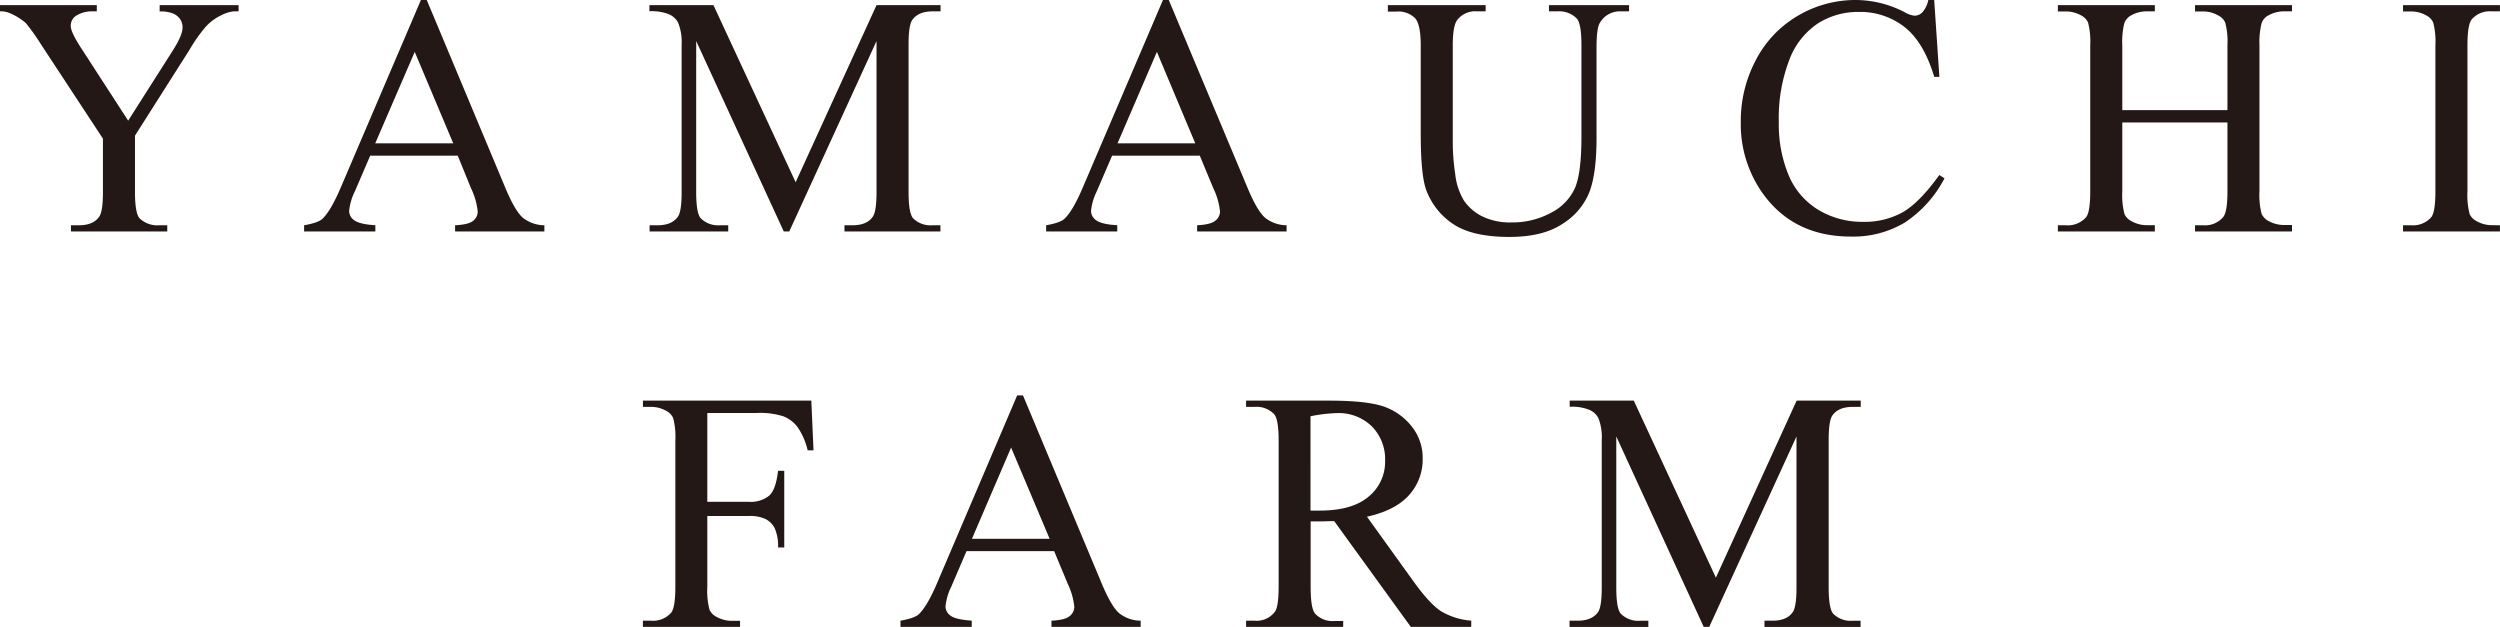
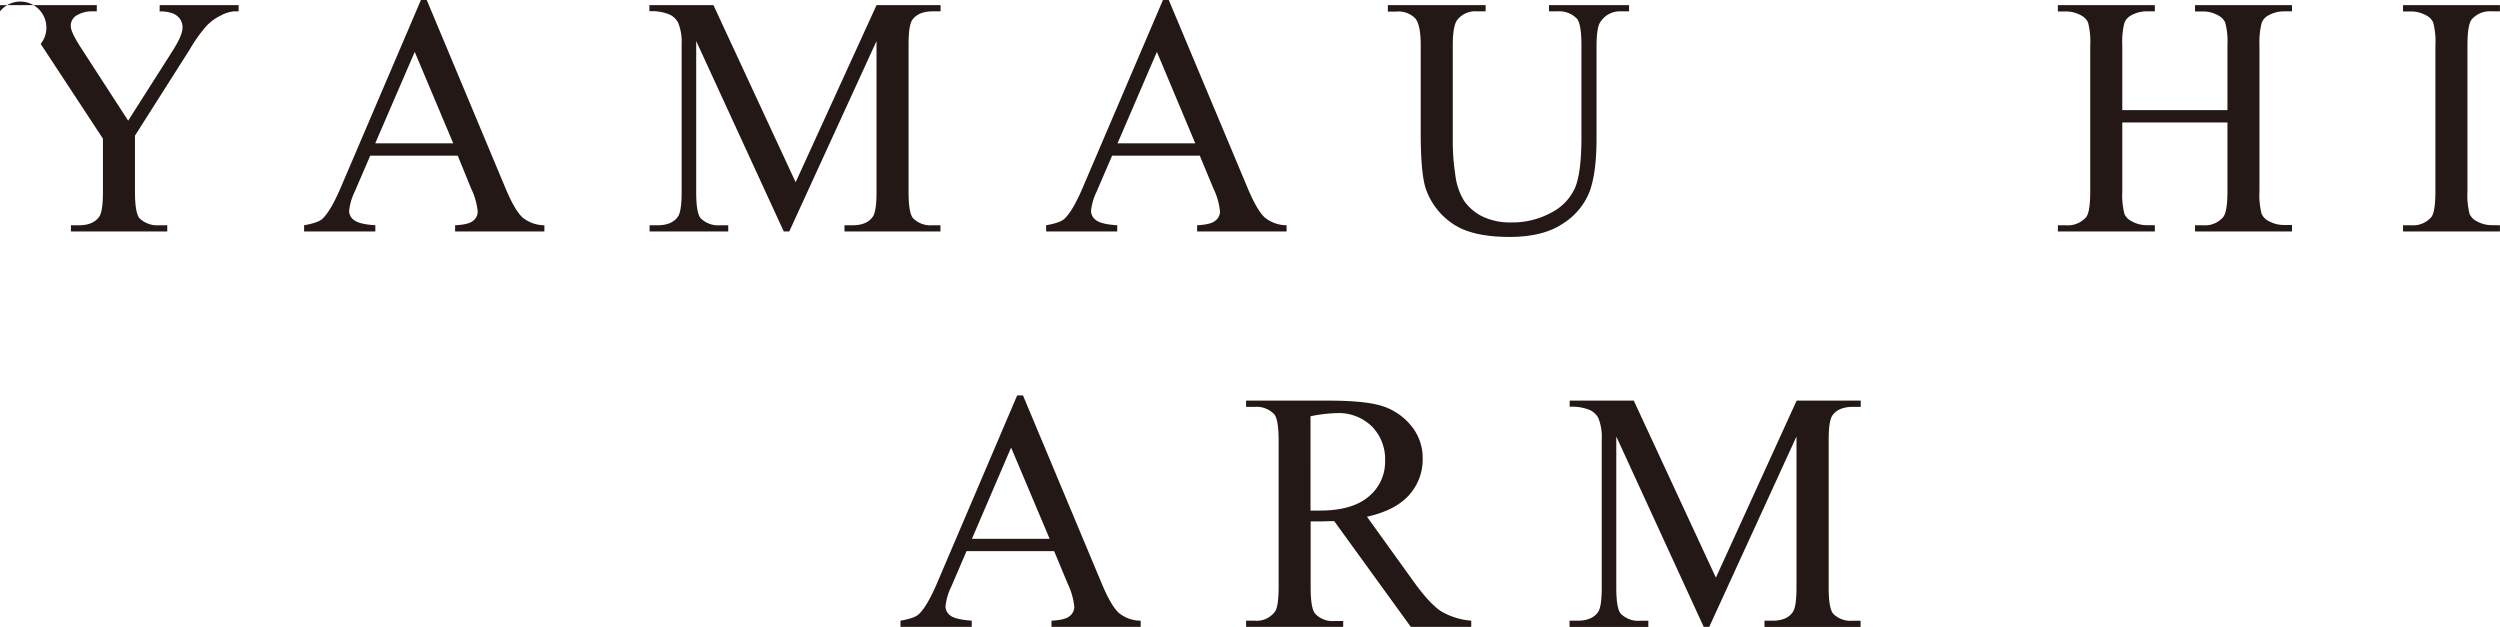
<svg xmlns="http://www.w3.org/2000/svg" width="195.09mm" height="48.92mm" viewBox="0 0 553.01 138.67">
  <defs>
    <style>.cls-1{fill:#231815;}</style>
  </defs>
  <title>logo_1</title>
  <g id="レイヤー_2" data-name="レイヤー 2">
    <g id="レイヤー_1-2" data-name="レイヤー 1">
-       <path class="cls-1" d="M35.32,1.14H52.78V2.51h-1a7.44,7.44,0,0,0-2.8.85,11.16,11.16,0,0,0-3.36,2.43A33.84,33.84,0,0,0,41.93,11L29.86,30V42.52c0,3.08.35,5,1,5.76a5.73,5.73,0,0,0,4.43,1.55H37V51.2H15.69V49.83h1.77q3.18,0,4.5-1.92c.54-.79.81-2.58.81-5.39V30.67L9,9.71a44.48,44.48,0,0,0-3.3-4.62,13.13,13.13,0,0,0-3.6-2.21A4.84,4.84,0,0,0,0,2.51V1.14H21.41V2.51H20.3a6.44,6.44,0,0,0-3.19.81,2.64,2.64,0,0,0-1.46,2.44q0,1.32,2.25,4.8L28.35,26.69l9.82-15.43c1.47-2.31,2.21-4,2.21-5.17a3.36,3.36,0,0,0-.53-1.85A3.61,3.61,0,0,0,38.31,3a7.38,7.38,0,0,0-3-.46Z" />
+       <path class="cls-1" d="M35.32,1.14H52.78V2.51h-1a7.44,7.44,0,0,0-2.8.85,11.16,11.16,0,0,0-3.36,2.43A33.84,33.84,0,0,0,41.93,11L29.86,30V42.52c0,3.08.35,5,1,5.76a5.73,5.73,0,0,0,4.43,1.55H37V51.2H15.69V49.83h1.77q3.18,0,4.5-1.92c.54-.79.81-2.58.81-5.39V30.67L9,9.71A4.84,4.84,0,0,0,0,2.51V1.14H21.41V2.51H20.3a6.44,6.44,0,0,0-3.19.81,2.64,2.64,0,0,0-1.46,2.44q0,1.32,2.25,4.8L28.35,26.69l9.82-15.43c1.47-2.31,2.21-4,2.21-5.17a3.36,3.36,0,0,0-.53-1.85A3.61,3.61,0,0,0,38.31,3a7.38,7.38,0,0,0-3-.46Z" />
      <path class="cls-1" d="M101.26,34.44H81.89l-3.4,7.9a12.42,12.42,0,0,0-1.26,4.35,2.52,2.52,0,0,0,1.09,2c.73.58,2.3,1,4.71,1.13V51.2H67.27V49.83c2.09-.37,3.44-.85,4.06-1.44q1.88-1.77,4.17-7.2L93.11,0H94.4l17.42,41.64c1.4,3.34,2.68,5.51,3.82,6.51a7.77,7.77,0,0,0,4.78,1.68V51.2H100.67V49.83c2-.1,3.34-.43,4-1a2.55,2.55,0,0,0,1-2.06,15.34,15.34,0,0,0-1.48-5.13Zm-1-2.73L91.74,11.48,83,31.71Z" />
      <path class="cls-1" d="M173.37,51.2,154,9.08V42.52q0,4.62,1,5.76a5.48,5.48,0,0,0,4.32,1.55h1.77V51.2H143.69V49.83h1.77q3.18,0,4.51-1.92c.54-.79.81-2.58.81-5.39V9.82A11.44,11.44,0,0,0,150,5a4.15,4.15,0,0,0-1.9-1.79,10.2,10.2,0,0,0-4.45-.72V1.14h14.17L176,40.31,193.89,1.14h14.17V2.51h-1.73q-3.21,0-4.54,1.92c-.54.79-.81,2.58-.81,5.39v32.7q0,4.62,1,5.76a5.48,5.48,0,0,0,4.32,1.55h1.73V51.2H186.8V49.83h1.78q3.21,0,4.5-1.92c.54-.79.81-2.58.81-5.39V9.08L174.59,51.2Z" />
      <path class="cls-1" d="M265.4,34.44H246l-3.4,7.9a12.42,12.42,0,0,0-1.26,4.35,2.52,2.52,0,0,0,1.09,2c.73.58,2.3,1,4.71,1.13V51.2H231.41V49.83c2.09-.37,3.44-.85,4.06-1.44q1.88-1.77,4.17-7.2L257.25,0h1.29L276,41.64c1.4,3.34,2.68,5.51,3.82,6.51a7.77,7.77,0,0,0,4.78,1.68V51.2H264.81V49.83c2-.1,3.34-.43,4-1a2.54,2.54,0,0,0,1.06-2.06,15.34,15.34,0,0,0-1.48-5.13Zm-1-2.73-8.49-20.23-8.71,20.23Z" />
      <path class="cls-1" d="M342.64,2.51V1.14h17.71V2.51h-1.88A5.08,5.08,0,0,0,353.93,5q-.76,1.15-.77,5.32V30.6q0,7.53-1.5,11.68a14.61,14.61,0,0,1-5.87,7.13q-4.37,3-11.9,3-8.19,0-12.44-2.85a15.42,15.42,0,0,1-6-7.64q-1.17-3.28-1.18-12.32V10q0-4.61-1.27-6a5.24,5.24,0,0,0-4.12-1.44H307V1.14h21.63V2.51h-1.92a5,5,0,0,0-4.43,2c-.61.88-.92,2.73-.92,5.53V31.82a47.69,47.69,0,0,0,.54,6.68,14.24,14.24,0,0,0,1.93,5.87,10.66,10.66,0,0,0,4,3.47,14,14,0,0,0,6.48,1.36,17.88,17.88,0,0,0,8.79-2.14,11.44,11.44,0,0,0,5.29-5.48q1.43-3.34,1.43-11.31V10q0-4.68-1-5.87a5.43,5.43,0,0,0-4.28-1.62Z" />
-       <path class="cls-1" d="M427.85,0,429,17h-1.14q-2.3-7.65-6.54-11a15.89,15.89,0,0,0-10.18-3.36,16.53,16.53,0,0,0-9,2.53,16.71,16.71,0,0,0-6.33,8.06A35.88,35.88,0,0,0,393.48,27a29.23,29.23,0,0,0,2.18,11.77,16.29,16.29,0,0,0,6.55,7.64,18.78,18.78,0,0,0,10,2.66A17.35,17.35,0,0,0,420.8,47q3.72-2.09,8.19-8.29l1.14.74a26.29,26.29,0,0,1-8.78,9.78,22.21,22.21,0,0,1-11.92,3.1q-12.45,0-19.27-9.23A26.32,26.32,0,0,1,385.07,27a28.69,28.69,0,0,1,3.36-13.77,24.22,24.22,0,0,1,9.24-9.73A25,25,0,0,1,410.53,0a23.62,23.62,0,0,1,10.71,2.66,5.8,5.8,0,0,0,2.21.81,2.42,2.42,0,0,0,1.74-.7A5.78,5.78,0,0,0,426.55,0Z" />
      <path class="cls-1" d="M469.46,24.36h23.26V10A16.33,16.33,0,0,0,492.23,5a3.28,3.28,0,0,0-1.54-1.58,6.81,6.81,0,0,0-3.36-.89h-1.78V1.14H507V2.51h-1.77a7,7,0,0,0-3.36.85,3.06,3.06,0,0,0-1.6,1.79A17.44,17.44,0,0,0,499.8,10v32.3a16.63,16.63,0,0,0,.48,5,3.32,3.32,0,0,0,1.52,1.58,7,7,0,0,0,3.39.89H507V51.2H485.55V49.83h1.78A5.27,5.27,0,0,0,491.79,48q.93-1.19.93-5.68V27.09H469.46V42.34a16.63,16.63,0,0,0,.48,5,3.31,3.31,0,0,0,1.55,1.58,6.81,6.81,0,0,0,3.36.89h1.81V51.2H455.21V49.83H457A5.35,5.35,0,0,0,461.49,48q.88-1.19.88-5.68V10A16.77,16.77,0,0,0,461.89,5a3.3,3.3,0,0,0-1.51-1.58,7,7,0,0,0-3.4-.89h-1.77V1.14h21.45V2.51h-1.81a7,7,0,0,0-3.36.85,3.22,3.22,0,0,0-1.59,1.79,17.32,17.32,0,0,0-.44,4.89Z" />
      <path class="cls-1" d="M553,49.83V51.2H531.56V49.83h1.77A5.35,5.35,0,0,0,537.84,48q.88-1.19.88-5.68V10a16.58,16.58,0,0,0-.48-5,3.3,3.3,0,0,0-1.51-1.58,7,7,0,0,0-3.4-.89h-1.77V1.14H553V2.51H551.2a5.31,5.31,0,0,0-4.47,1.81q-.91,1.19-.92,5.68V42.34a16.63,16.63,0,0,0,.48,5,3.26,3.26,0,0,0,1.55,1.58,6.81,6.81,0,0,0,3.36.89Z" />
-       <path class="cls-1" d="M156.46,91.35V111h9.12a6.49,6.49,0,0,0,4.59-1.38c1-.92,1.62-2.75,1.94-5.48h1.37V121.1h-1.37a9.84,9.84,0,0,0-.75-4.28,4.77,4.77,0,0,0-2-2,8.17,8.17,0,0,0-3.78-.68h-9.12v15.72a16.54,16.54,0,0,0,.48,5,3.32,3.32,0,0,0,1.55,1.59,7,7,0,0,0,3.4.88h1.81v1.37H142.21V137.3H144a5.34,5.34,0,0,0,4.5-1.81c.59-.78.89-2.68.89-5.68V97.48a16.54,16.54,0,0,0-.48-5,3.35,3.35,0,0,0-1.52-1.59A6.87,6.87,0,0,0,144,90h-1.78V88.62h37.25l.48,11h-1.29a15,15,0,0,0-2.24-5.15,7.28,7.28,0,0,0-3.13-2.38,16.84,16.84,0,0,0-5.78-.74Z" />
      <path class="cls-1" d="M233.18,121.91H213.8l-3.39,7.9a12.46,12.46,0,0,0-1.26,4.36,2.52,2.52,0,0,0,1.09,2c.73.58,2.29.95,4.71,1.12v1.37H199.19V137.3c2.09-.37,3.44-.85,4.06-1.44q1.88-1.77,4.17-7.19L225,87.47h1.29l17.43,41.64q2.1,5,3.82,6.51a7.72,7.72,0,0,0,4.78,1.68v1.37H232.59V137.3c2-.1,3.34-.43,4-1a2.59,2.59,0,0,0,1.05-2.07,15.38,15.38,0,0,0-1.47-5.13Zm-1-2.73L223.66,99,215,119.18Z" />
      <path class="cls-1" d="M325.44,138.67H312.08l-16.95-23.4c-1.25,0-2.27.07-3.06.07-.32,0-.66,0-1,0l-1.15,0v14.54q0,4.73,1,5.87a5.24,5.24,0,0,0,4.2,1.62h2v1.37H275.64V137.3h1.89a5.05,5.05,0,0,0,4.54-2.06q.76-1.16.77-5.43V97.48q0-4.73-1-5.87A5.4,5.4,0,0,0,277.53,90h-1.89V88.62h18.24q8,0,11.76,1.16a13.48,13.48,0,0,1,6.42,4.28,11.14,11.14,0,0,1,2.64,7.44,11.7,11.7,0,0,1-3,8q-3,3.39-9.32,4.8l10.33,14.36q3.56,4.94,6.09,6.57a15.35,15.35,0,0,0,6.65,2.06Zm-35.55-25.73,1.22,0,.85,0q7.16,0,10.8-3.1a9.93,9.93,0,0,0,3.63-7.9,10.31,10.31,0,0,0-2.93-7.62,10.5,10.5,0,0,0-7.77-2.94,33.33,33.33,0,0,0-5.8.7Z" />
      <path class="cls-1" d="M376.87,138.67,357.53,96.55V130q0,4.62,1,5.76a5.45,5.45,0,0,0,4.32,1.55h1.77v1.37H347.19V137.3H349q3.16,0,4.5-1.92.81-1.17.81-5.39V97.29a11.35,11.35,0,0,0-.74-4.8,4.06,4.06,0,0,0-1.9-1.79,10.17,10.17,0,0,0-4.45-.72V88.62h14.18l18.16,39.16,17.86-39.16h14.18V90h-1.74q-3.21,0-4.54,1.92-.81,1.18-.81,5.39V130c0,3.08.35,5,1,5.76a5.45,5.45,0,0,0,4.32,1.55h1.74v1.37H390.31V137.3h1.77q3.21,0,4.5-1.92.81-1.17.81-5.39V96.55l-19.3,42.12Z" />
    </g>
  </g>
</svg>